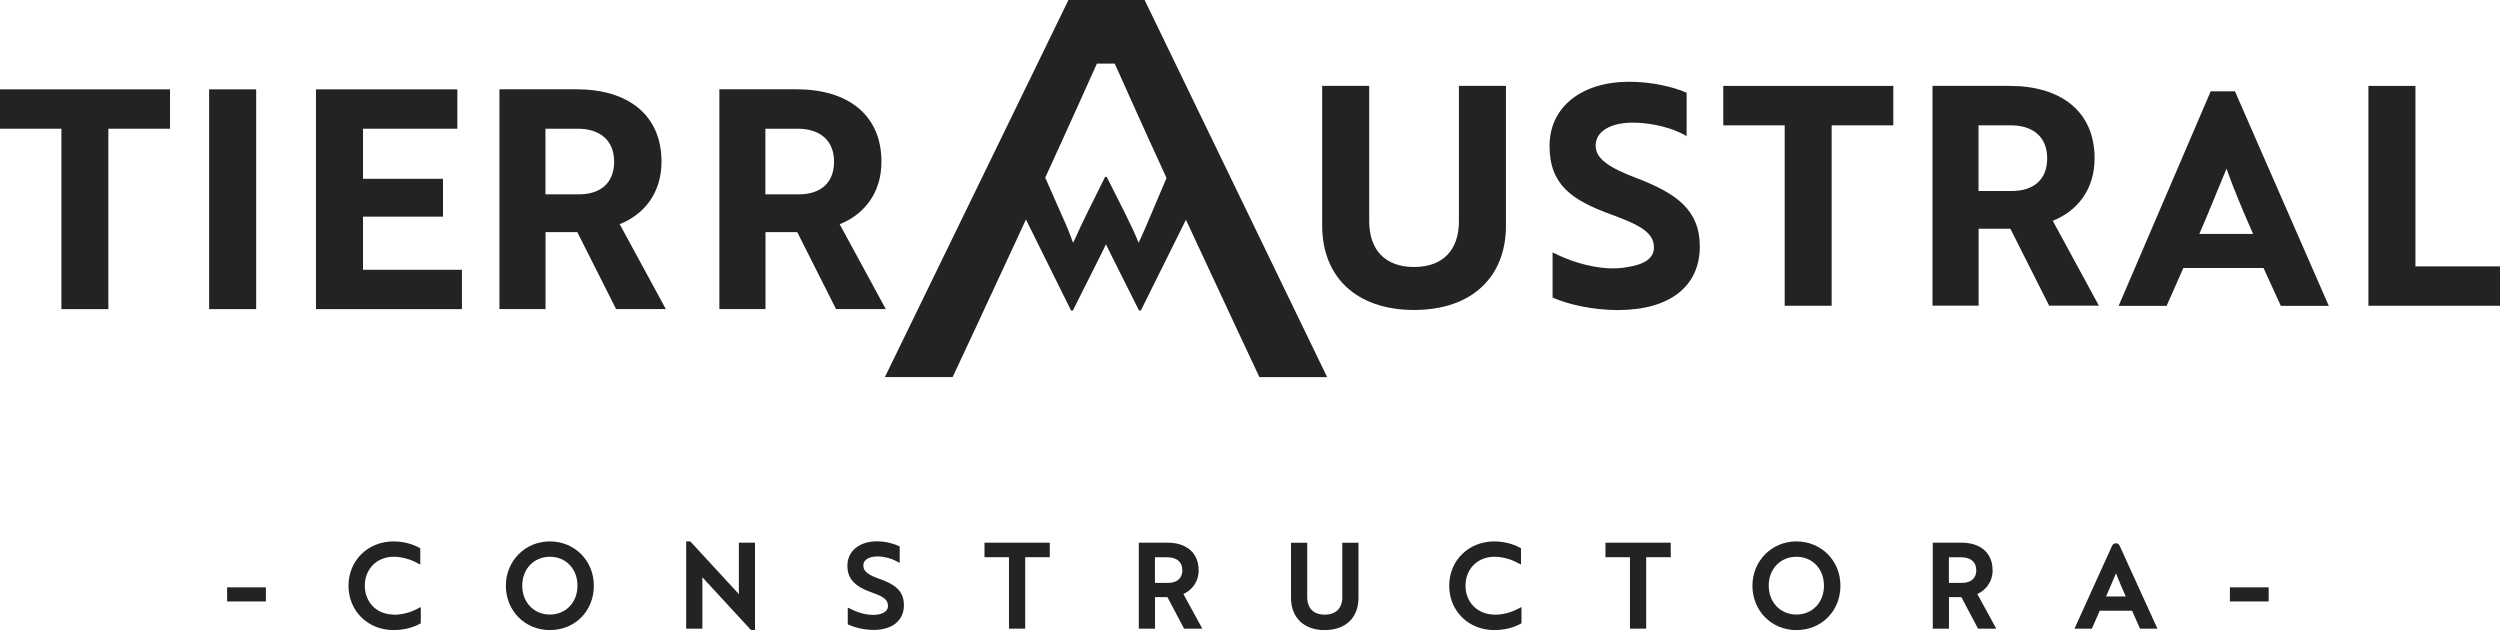
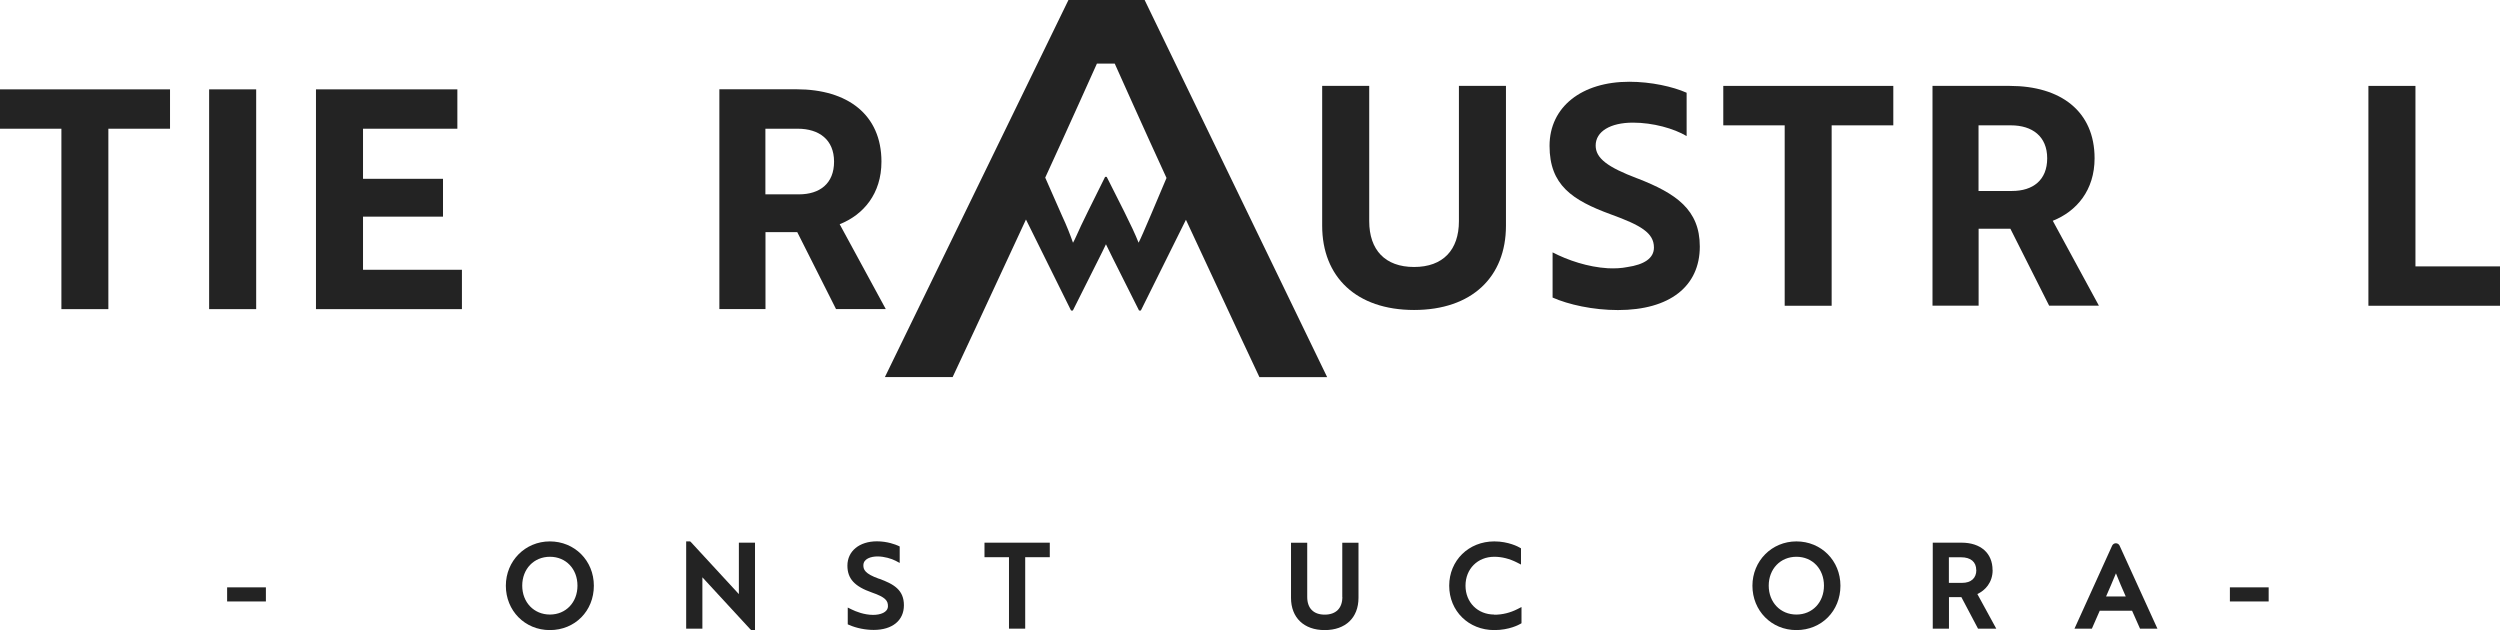
<svg xmlns="http://www.w3.org/2000/svg" id="Capa_2" data-name="Capa 2" viewBox="0 0 295.99 74.59">
  <defs>
    <style>
      .cls-1 {
        fill: #232323;
        stroke-width: 0px;
      }
    </style>
  </defs>
  <g id="Capa_1-2" data-name="Capa 1">
    <g>
      <g>
        <polygon class="cls-1" points="0 15.24 7.27 15.24 7.27 36.6 12.83 36.6 12.83 15.24 20.13 15.24 20.13 10.58 0 10.58 0 15.24" />
        <rect class="cls-1" x="24.76" y="10.58" width="5.57" height="26.02" />
        <polygon class="cls-1" points="42.98 25.65 52.45 25.65 52.45 21.17 42.98 21.17 42.98 15.24 54.15 15.24 54.15 10.58 37.41 10.58 37.41 36.6 54.69 36.6 54.69 31.94 42.98 31.94 42.98 25.65" />
-         <path class="cls-1" d="M78.32,19.14c0-5.57-4.01-8.57-10.05-8.57h-9.14v26.02h5.46v-9.11h3.76l4.59,9.11h5.89l-5.46-10.05c2.82-1.12,4.95-3.61,4.95-7.41ZM68.56,23.01h-3.98v-7.77h3.83c2.53,0,4.3,1.3,4.3,3.9s-1.7,3.87-4.16,3.87Z" />
        <path class="cls-1" d="M99.41,26.55c2.82-1.12,4.95-3.61,4.95-7.41,0-5.57-4.01-8.57-10.05-8.57h-9.14v26.02h5.46v-9.11h3.76l4.59,9.11h5.89l-5.46-10.05ZM94.6,23.01h-3.98v-7.77h3.83c2.53,0,4.3,1.3,4.3,3.9s-1.7,3.87-4.16,3.87Z" />
        <path class="cls-1" d="M172.73,26.19c0,3.4-1.88,5.42-5.31,5.42s-5.31-2.02-5.31-5.42V10.17h-5.57v16.55c0,6.07,4.05,9.98,10.88,9.98s10.88-3.9,10.88-9.98V10.17h-5.57v16.01Z" />
        <path class="cls-1" d="M193.87,21.13c-3.54-1.34-4.95-2.39-4.95-3.9,0-1.66,1.73-2.71,4.41-2.71,2.39,0,4.84.69,6.36,1.59v-5.13c-1.63-.72-4.19-1.3-6.8-1.3-5.6,0-9.43,2.96-9.43,7.59s2.67,6.43,7.23,8.1c3.58,1.3,5.13,2.2,5.13,3.94,0,1.27-1.16,2.02-3.15,2.31-.69.14-1.48.18-2.31.14-2.35-.14-4.73-.94-6.54-1.88v5.35c1.88.83,4.77,1.48,7.74,1.48,6.14,0,9.69-2.82,9.69-7.52,0-4.37-2.82-6.29-7.37-8.06Z" />
        <polygon class="cls-1" points="204.03 14.84 211.3 14.84 211.3 36.2 216.86 36.2 216.86 14.84 224.16 14.84 224.16 10.17 204.03 10.17 204.03 14.84" />
        <path class="cls-1" d="M247.99,18.74c0-5.57-4.01-8.57-10.05-8.57h-9.14v26.02h5.46v-9.11h3.76l4.59,9.11h5.89l-5.46-10.05c2.82-1.12,4.95-3.61,4.95-7.41ZM238.23,22.61h-3.98v-7.77h3.83c2.53,0,4.3,1.3,4.3,3.9s-1.7,3.87-4.16,3.87Z" />
-         <path class="cls-1" d="M260.39,27.7c1.08-2.46,2.46-5.93,3.22-7.73.8,2.28,1.95,5.02,3.15,7.73h-6.36ZM261.74,10.81l-10.9,25.4h5.68l1.98-4.48h9.49l2.05,4.48h5.68l-11.11-25.4h-2.86Z" />
        <polygon class="cls-1" points="285.98 31.54 285.98 10.17 280.41 10.17 280.41 36.2 295.99 36.2 295.99 31.54 285.98 31.54" />
        <path class="cls-1" d="M135.52,0h-9.02l-21.73,44.64h8.02s4.24-9.04,8.68-18.65l5.34,10.78h.21l3.13-6.24c.28-.52.53-1.09.79-1.61l.79,1.61,3.13,6.24h.21l5.34-10.75c4.45,9.6,8.7,18.63,8.7,18.63h8.02L135.52,0ZM134.81,28.75c-.77-1.98-2.46-5.15-3.78-7.81h-.19l-2.04,4.11-.81,1.67c-.3.63-.77,1.74-.95,2.02-.32-.91-.74-2-1.28-3.15l-2.01-4.56c2.41-5.23,6.12-13.5,6.12-13.5h2.11s3.72,8.32,6.13,13.54c-.81,1.9-2.95,7.04-3.31,7.67" />
      </g>
      <g>
        <rect class="cls-1" x="26.89" y="69.54" width="4.59" height="1.67" />
-         <path class="cls-1" d="M46.6,72.76c-1.97,0-3.41-1.44-3.41-3.42s1.43-3.42,3.41-3.42c.9,0,1.8.23,2.69.68l.47.24v-1.92l-.16-.09c-.13-.08-1.31-.73-3-.73-3.04,0-5.34,2.26-5.34,5.25s2.3,5.25,5.34,5.25c1.78,0,2.94-.65,3.06-.72l.16-.09v-1.92l-.47.24c-.86.44-1.79.67-2.75.67Z" />
        <path class="cls-1" d="M65.1,64.1c-2.92,0-5.21,2.31-5.21,5.25s2.24,5.25,5.21,5.25,5.21-2.26,5.21-5.25-2.29-5.25-5.21-5.25ZM68.37,69.34c0,1.98-1.37,3.42-3.26,3.42s-3.28-1.44-3.28-3.42,1.38-3.42,3.28-3.42,3.26,1.44,3.26,3.42Z" />
        <polygon class="cls-1" points="87.48 70.34 81.82 64.2 81.71 64.1 81.24 64.1 81.24 74.43 83.16 74.43 83.16 68.35 88.82 74.49 88.93 74.59 89.39 74.59 89.39 64.25 87.48 64.25 87.48 70.34" />
        <path class="cls-1" d="M104.09,68.53c-1.73-.61-1.87-1.12-1.87-1.6,0-.78.9-1.05,1.68-1.05s1.66.26,2.15.52l.47.25v-1.95l-.19-.09c-.27-.12-1.25-.52-2.5-.52-2.09,0-3.5,1.16-3.5,2.88,0,1.54.84,2.46,2.9,3.18,1.62.56,1.9.97,1.9,1.61,0,.77-.94,1.04-1.75,1.04-1.07,0-2.05-.4-2.54-.64l-.47-.23v1.99l.19.08c.84.37,1.91.58,2.88.58,2.21,0,3.58-1.12,3.58-2.92s-1.17-2.5-2.93-3.14Z" />
        <polygon class="cls-1" points="116.56 65.97 119.46 65.97 119.46 74.43 121.38 74.43 121.38 65.97 124.29 65.97 124.29 64.25 116.56 64.25 116.56 65.97" />
-         <path class="cls-1" d="M141.91,67.49c0-2-1.41-3.24-3.67-3.24h-3.41v10.18h1.92v-3.73h1.47l1.97,3.73h2.16l-2.24-4.1c.9-.41,1.81-1.34,1.81-2.84ZM139.99,67.49c0,.96-.61,1.52-1.69,1.52h-1.56v-3.03h1.45c1.14,0,1.79.55,1.79,1.52Z" />
        <path class="cls-1" d="M158.93,70.68c0,1.33-.76,2.09-2.09,2.09s-2.07-.76-2.07-2.09v-6.42h-1.92v6.52c0,2.35,1.53,3.82,3.99,3.82s4-1.46,4-3.82v-6.52h-1.92v6.42Z" />
        <path class="cls-1" d="M176.92,72.76c-1.97,0-3.41-1.44-3.41-3.42s1.43-3.42,3.41-3.42c.9,0,1.8.23,2.69.68l.47.24v-1.92l-.16-.09c-.13-.08-1.31-.73-3-.73-3.04,0-5.34,2.26-5.34,5.25s2.29,5.25,5.34,5.25c1.78,0,2.94-.65,3.06-.72l.16-.09v-1.92l-.47.24c-.86.44-1.79.67-2.75.67Z" />
-         <polygon class="cls-1" points="190.08 65.97 192.98 65.97 192.98 74.43 194.9 74.43 194.9 65.97 197.81 65.97 197.81 64.25 190.08 64.25 190.08 65.97" />
        <path class="cls-1" d="M212.69,64.1c-2.92,0-5.21,2.31-5.21,5.25s2.24,5.25,5.21,5.25,5.21-2.26,5.21-5.25-2.29-5.25-5.21-5.25ZM215.95,69.34c0,1.98-1.37,3.42-3.26,3.42s-3.28-1.44-3.28-3.42,1.38-3.42,3.28-3.42,3.26,1.44,3.26,3.42Z" />
        <path class="cls-1" d="M235.91,67.49c0-2-1.41-3.24-3.67-3.24h-3.41v10.18h1.92v-3.73h1.47l1.97,3.73h2.16l-2.24-4.1c.9-.41,1.81-1.34,1.81-2.84ZM233.99,67.49c0,.96-.62,1.52-1.69,1.52h-1.56v-3.03h1.45c1.14,0,1.79.55,1.79,1.52Z" />
        <path class="cls-1" d="M250.51,64.32c-.19,0-.36.11-.44.28l-4.46,9.83h2.06l.93-2.12h3.83l.94,2.12h2.06l-4.48-9.83c-.08-.17-.25-.28-.44-.28ZM251.68,70.62h-2.33c.41-.93.78-1.8,1.17-2.74.36.91.73,1.77,1.16,2.74Z" />
        <rect class="cls-1" x="264.01" y="69.54" width="4.59" height="1.67" />
      </g>
    </g>
  </g>
</svg>